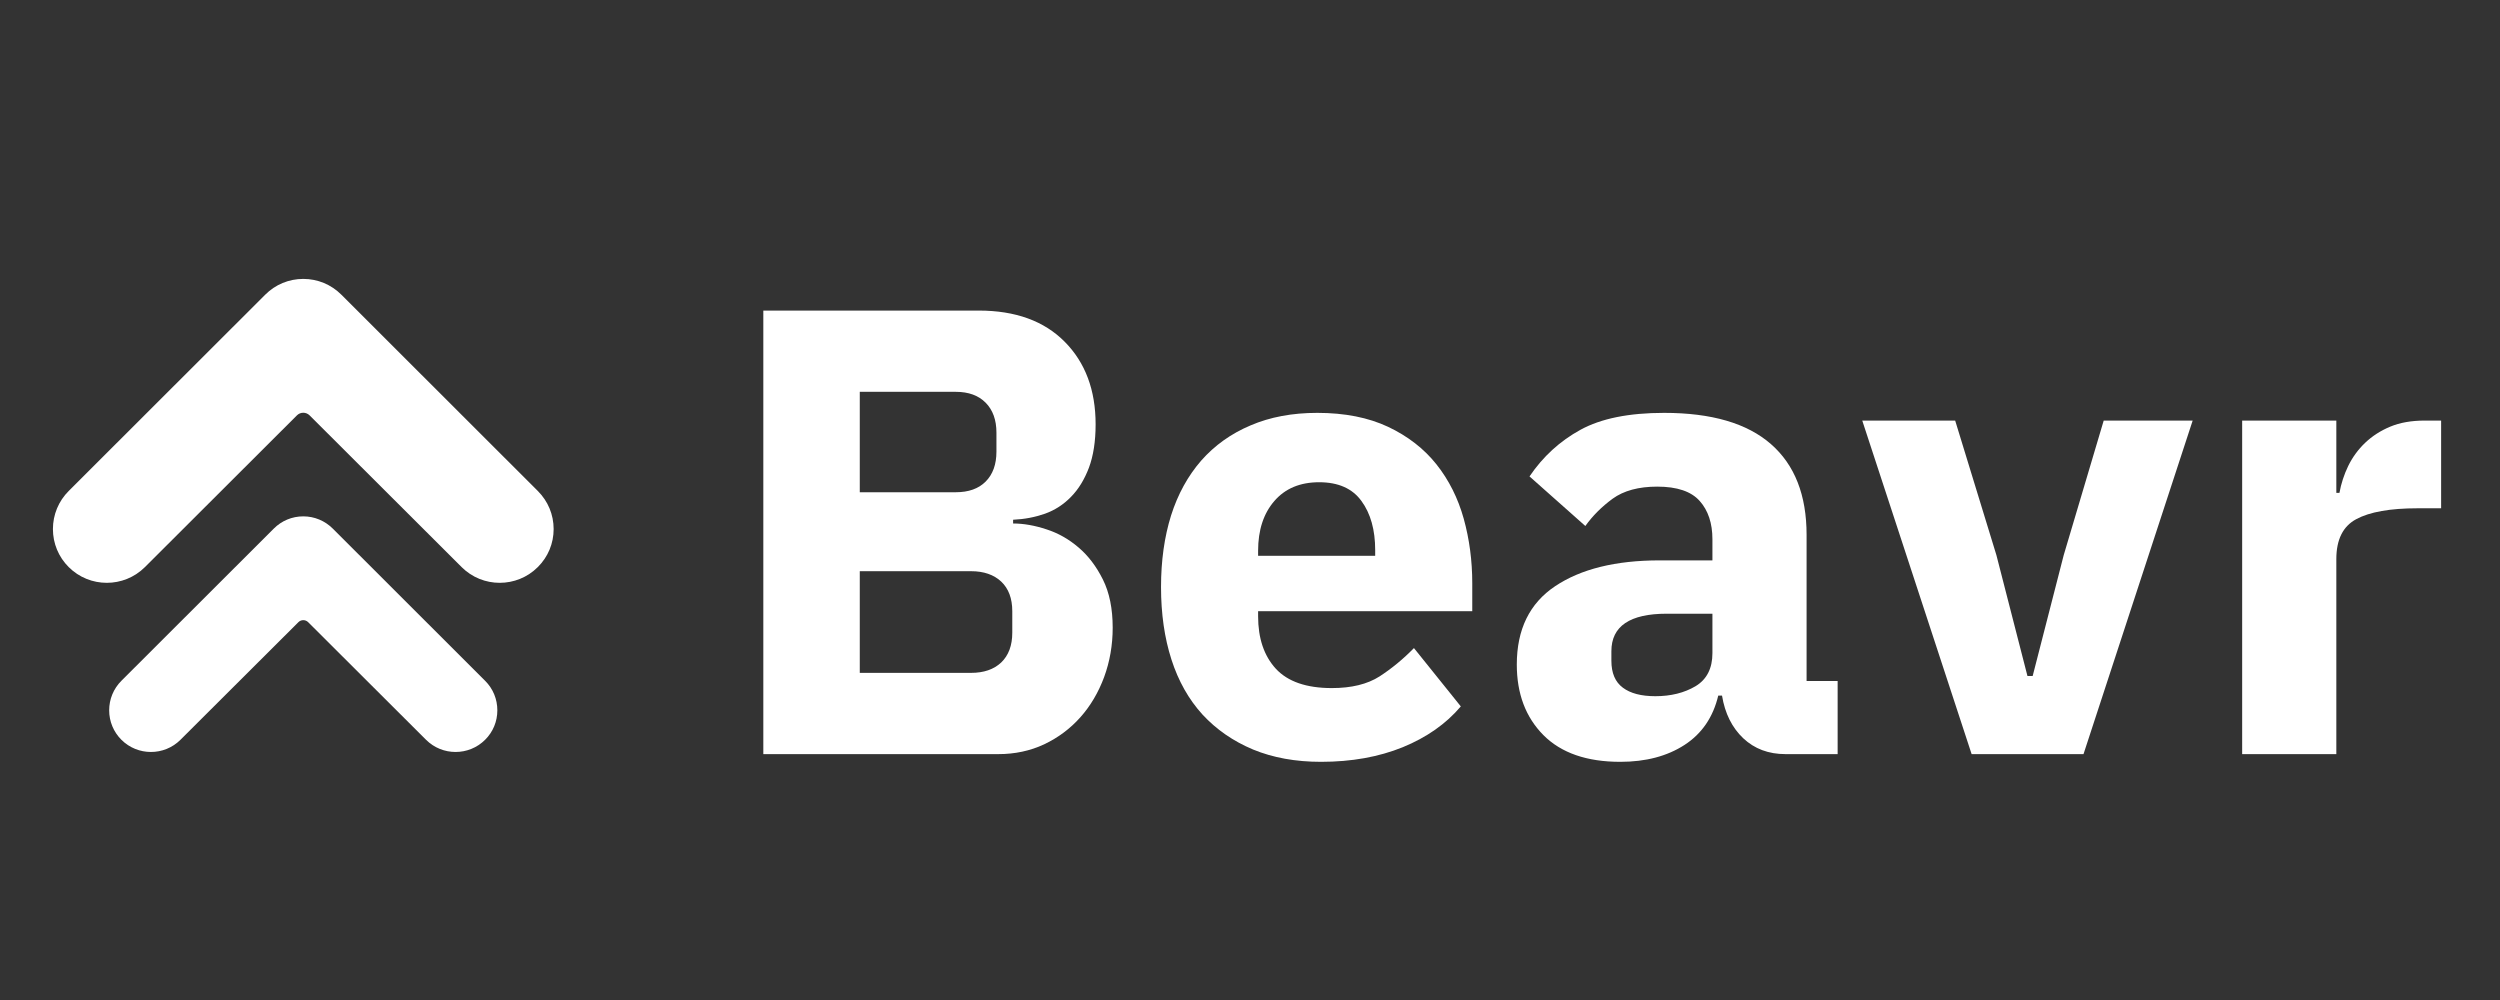
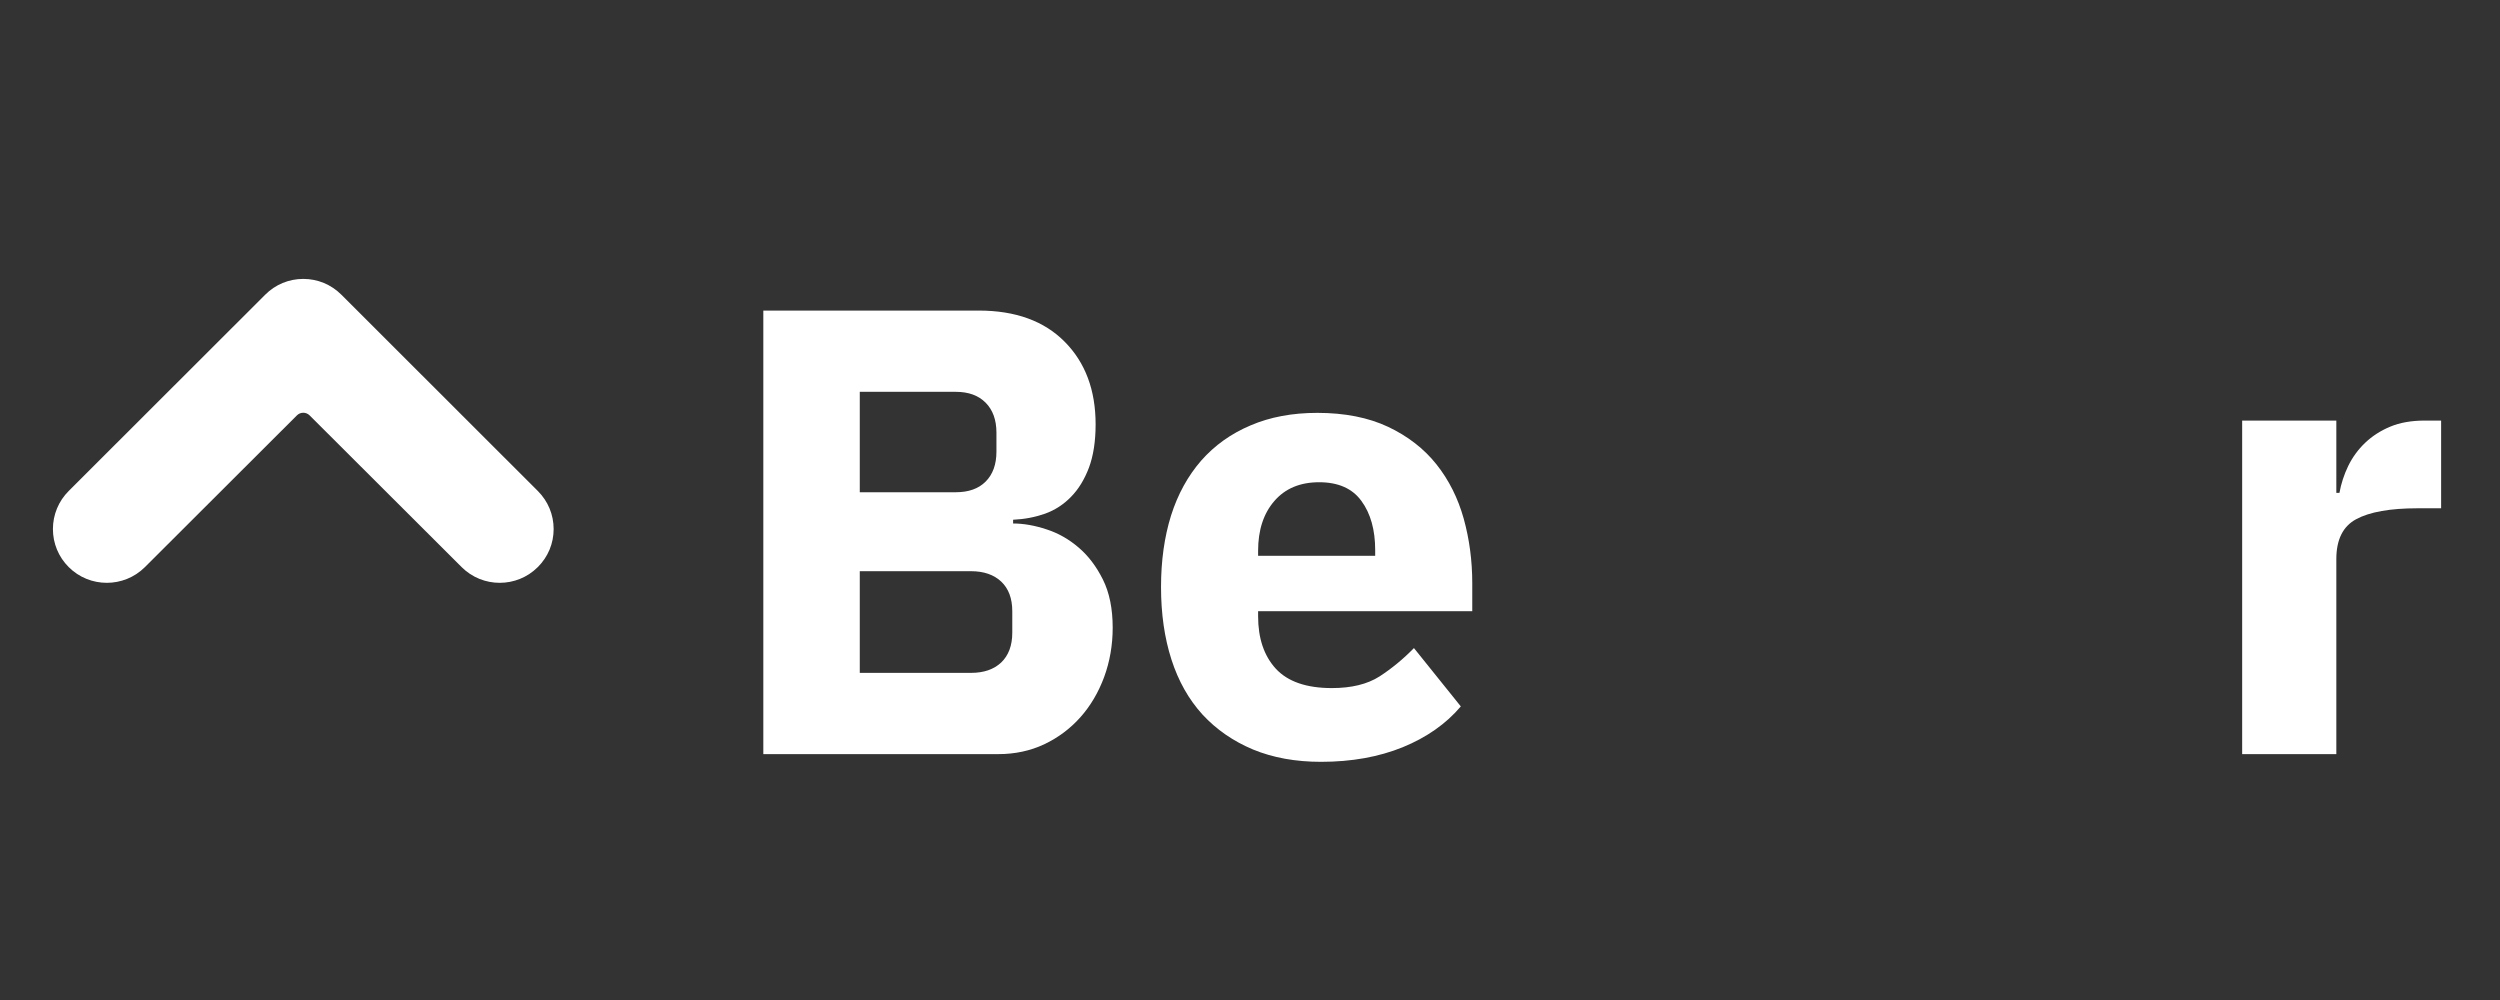
<svg xmlns="http://www.w3.org/2000/svg" width="250" zoomAndPan="magnify" viewBox="0 0 187.5 75" height="100" preserveAspectRatio="xMidYMid meet" version="1.0">
  <rect x="0" y="0" width="187.5" height="75" fill="#333333" stroke="none" />
  <defs>
    <g />
    <clipPath id="98ebe93368">
      <path d="M 3.969 20.758 L 41.523 20.758 L 41.523 44 L 3.969 44 Z M 3.969 20.758 " clip-rule="nonzero" />
    </clipPath>
    <clipPath id="f49b7c6643">
-       <path d="M 8.188 38.68 L 37.293 38.68 L 37.293 56.801 L 8.188 56.801 Z M 8.188 38.68 " clip-rule="nonzero" />
-     </clipPath>
+       </clipPath>
  </defs>
  <g clip-path="url(#98ebe93368)">
    <path fill="#ffffff" d="M 5.152 36.824 C 4.391 37.586 3.969 38.602 3.969 39.68 C 3.969 40.758 4.391 41.77 5.152 42.531 C 6.727 44.105 9.289 44.105 10.867 42.535 L 22.27 31.152 C 22.531 30.891 22.957 30.891 23.219 31.152 L 34.625 42.535 C 36.199 44.105 38.762 44.105 40.336 42.531 C 41.102 41.77 41.523 40.758 41.523 39.68 C 41.523 38.602 41.102 37.586 40.336 36.824 L 25.602 22.102 C 24.84 21.34 23.824 20.918 22.746 20.918 C 21.664 20.918 20.652 21.34 19.891 22.102 L 5.152 36.824 " fill-opacity="1" fill-rule="nonzero" />
  </g>
  <g clip-path="url(#f49b7c6643)">
    <path fill="#ffffff" d="M 9.105 51.059 C 8.516 51.648 8.188 52.438 8.188 53.273 C 8.188 54.109 8.516 54.895 9.105 55.484 C 10.328 56.703 12.312 56.703 13.535 55.484 L 22.379 46.664 C 22.582 46.461 22.91 46.461 23.113 46.664 L 31.953 55.484 C 33.176 56.703 35.16 56.703 36.383 55.484 C 36.977 54.895 37.301 54.109 37.301 53.273 C 37.301 52.438 36.977 51.648 36.383 51.059 L 24.961 39.648 C 24.367 39.055 23.582 38.727 22.746 38.727 C 21.906 38.727 21.121 39.055 20.531 39.648 L 9.105 51.059 " fill-opacity="1" fill-rule="nonzero" />
  </g>
  <g fill="#ffffff" fill-opacity="1">
    <g transform="translate(53.577, 56.559)">
      <g>
        <path d="M 3.672 -33.266 L 19.828 -33.266 C 22.586 -33.266 24.738 -32.484 26.281 -30.922 C 27.82 -29.367 28.594 -27.305 28.594 -24.734 C 28.594 -23.461 28.426 -22.379 28.094 -21.484 C 27.758 -20.598 27.312 -19.867 26.75 -19.297 C 26.195 -18.723 25.547 -18.301 24.797 -18.031 C 24.055 -17.77 23.258 -17.617 22.406 -17.578 L 22.406 -17.297 C 23.195 -17.297 24.031 -17.148 24.906 -16.859 C 25.781 -16.578 26.582 -16.125 27.312 -15.5 C 28.039 -14.883 28.648 -14.082 29.141 -13.094 C 29.629 -12.113 29.875 -10.91 29.875 -9.484 C 29.875 -8.18 29.66 -6.945 29.234 -5.781 C 28.805 -4.625 28.211 -3.617 27.453 -2.766 C 26.691 -1.91 25.785 -1.234 24.734 -0.734 C 23.68 -0.242 22.535 0 21.297 0 L 3.672 0 Z M 10.906 -6.094 L 19.25 -6.094 C 20.207 -6.094 20.961 -6.352 21.516 -6.875 C 22.066 -7.406 22.344 -8.148 22.344 -9.109 L 22.344 -10.719 C 22.344 -11.676 22.066 -12.414 21.516 -12.938 C 20.961 -13.457 20.207 -13.719 19.25 -13.719 L 10.906 -13.719 Z M 10.906 -19.641 L 18.109 -19.641 C 19.066 -19.641 19.812 -19.906 20.344 -20.438 C 20.883 -20.977 21.156 -21.727 21.156 -22.688 L 21.156 -24.109 C 21.156 -25.066 20.883 -25.816 20.344 -26.359 C 19.812 -26.898 19.066 -27.172 18.109 -27.172 L 10.906 -27.172 Z M 10.906 -19.641 " />
      </g>
    </g>
  </g>
  <g fill="#ffffff" fill-opacity="1">
    <g transform="translate(85.358, 56.559)">
      <g>
        <path d="M 13.719 0.578 C 11.812 0.578 10.113 0.27 8.625 -0.344 C 7.133 -0.969 5.867 -1.844 4.828 -2.969 C 3.797 -4.102 3.02 -5.477 2.5 -7.094 C 1.977 -8.719 1.719 -10.531 1.719 -12.531 C 1.719 -14.5 1.969 -16.285 2.469 -17.891 C 2.977 -19.492 3.734 -20.867 4.734 -22.016 C 5.742 -23.16 6.977 -24.039 8.438 -24.656 C 9.895 -25.281 11.562 -25.594 13.438 -25.594 C 15.5 -25.594 17.27 -25.242 18.75 -24.547 C 20.227 -23.848 21.438 -22.91 22.375 -21.734 C 23.312 -20.555 23.992 -19.195 24.422 -17.656 C 24.848 -16.113 25.062 -14.5 25.062 -12.812 L 25.062 -10.719 L 9 -10.719 L 9 -10.344 C 9 -8.688 9.441 -7.375 10.328 -6.406 C 11.223 -5.438 12.625 -4.953 14.531 -4.953 C 16 -4.953 17.191 -5.242 18.109 -5.828 C 19.023 -6.422 19.883 -7.129 20.688 -7.953 L 24.203 -3.578 C 23.098 -2.273 21.645 -1.254 19.844 -0.516 C 18.051 0.211 16.008 0.578 13.719 0.578 Z M 13.578 -20.391 C 12.148 -20.391 11.031 -19.922 10.219 -18.984 C 9.406 -18.047 9 -16.801 9 -15.25 L 9 -14.875 L 17.781 -14.875 L 17.781 -15.297 C 17.781 -16.816 17.438 -18.047 16.75 -18.984 C 16.07 -19.922 15.016 -20.391 13.578 -20.391 Z M 13.578 -20.391 " />
      </g>
    </g>
  </g>
  <g fill="#ffffff" fill-opacity="1">
    <g transform="translate(112.135, 56.559)">
      <g>
-         <path d="M 21.781 0 C 20.508 0 19.453 -0.395 18.609 -1.188 C 17.766 -1.988 17.234 -3.055 17.016 -4.391 L 16.734 -4.391 C 16.348 -2.766 15.504 -1.531 14.203 -0.688 C 12.898 0.156 11.297 0.578 9.391 0.578 C 6.879 0.578 4.957 -0.086 3.625 -1.422 C 2.289 -2.766 1.625 -4.531 1.625 -6.719 C 1.625 -9.352 2.582 -11.312 4.5 -12.594 C 6.426 -13.883 9.039 -14.531 12.344 -14.531 L 16.297 -14.531 L 16.297 -16.109 C 16.297 -17.316 15.977 -18.273 15.344 -18.984 C 14.707 -19.703 13.645 -20.062 12.156 -20.062 C 10.758 -20.062 9.645 -19.758 8.812 -19.156 C 7.988 -18.551 7.305 -17.867 6.766 -17.109 L 2.578 -20.828 C 3.586 -22.316 4.863 -23.484 6.406 -24.328 C 7.945 -25.172 10.035 -25.594 12.672 -25.594 C 16.234 -25.594 18.906 -24.812 20.688 -23.25 C 22.469 -21.695 23.359 -19.426 23.359 -16.438 L 23.359 -5.484 L 25.688 -5.484 L 25.688 0 Z M 12.016 -4.344 C 13.18 -4.344 14.188 -4.594 15.031 -5.094 C 15.875 -5.602 16.297 -6.43 16.297 -7.578 L 16.297 -10.531 L 12.875 -10.531 C 10.102 -10.531 8.719 -9.594 8.719 -7.719 L 8.719 -7 C 8.719 -6.082 9.004 -5.41 9.578 -4.984 C 10.148 -4.555 10.961 -4.344 12.016 -4.344 Z M 12.016 -4.344 " />
-       </g>
+         </g>
    </g>
  </g>
  <g fill="#ffffff" fill-opacity="1">
    <g transform="translate(139.247, 56.559)">
      <g>
-         <path d="M 8.625 0 L 0.422 -25.016 L 7.391 -25.016 L 10.484 -14.922 L 12.812 -5.859 L 13.203 -5.859 L 15.531 -14.922 L 18.531 -25.016 L 25.203 -25.016 L 17.016 0 Z M 8.625 0 " />
-       </g>
+         </g>
    </g>
  </g>
  <g fill="#ffffff" fill-opacity="1">
    <g transform="translate(164.881, 56.559)">
      <g>
        <path d="M 3.281 0 L 3.281 -25.016 L 10.344 -25.016 L 10.344 -19.594 L 10.578 -19.594 C 10.703 -20.289 10.922 -20.961 11.234 -21.609 C 11.555 -22.266 11.977 -22.844 12.5 -23.344 C 13.031 -23.852 13.66 -24.258 14.391 -24.562 C 15.117 -24.863 15.977 -25.016 16.969 -25.016 L 18.203 -25.016 L 18.203 -18.438 L 16.438 -18.438 C 14.375 -18.438 12.844 -18.164 11.844 -17.625 C 10.844 -17.094 10.344 -16.094 10.344 -14.625 L 10.344 0 Z M 3.281 0 " />
      </g>
    </g>
  </g>
</svg>